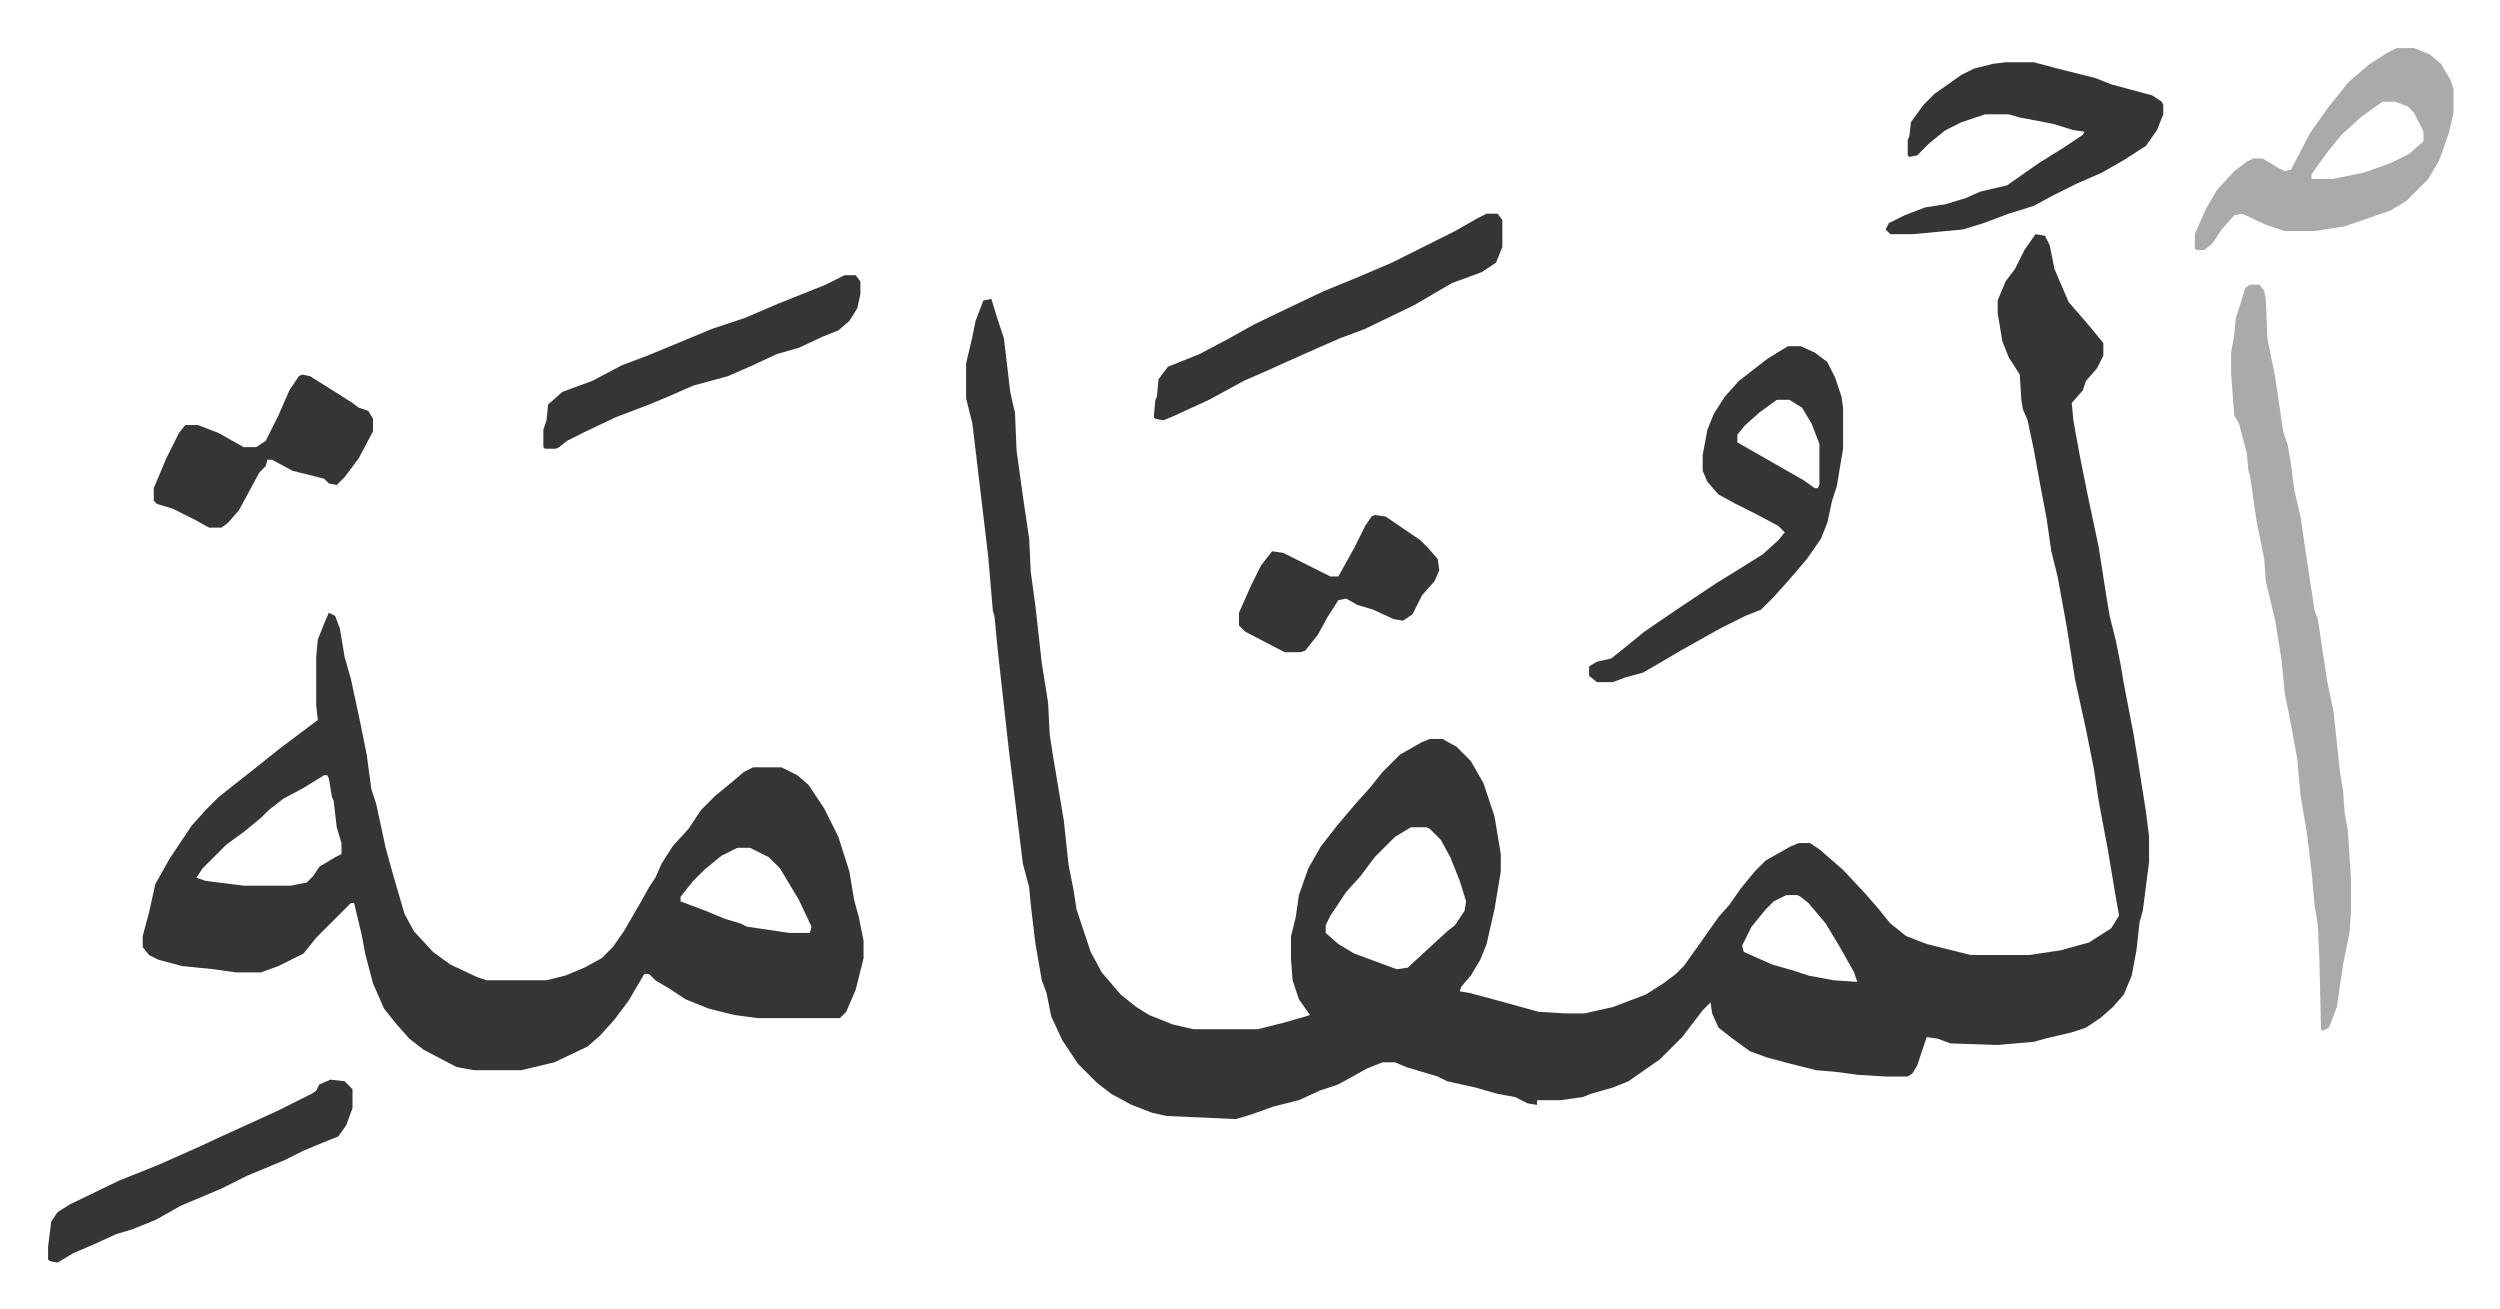
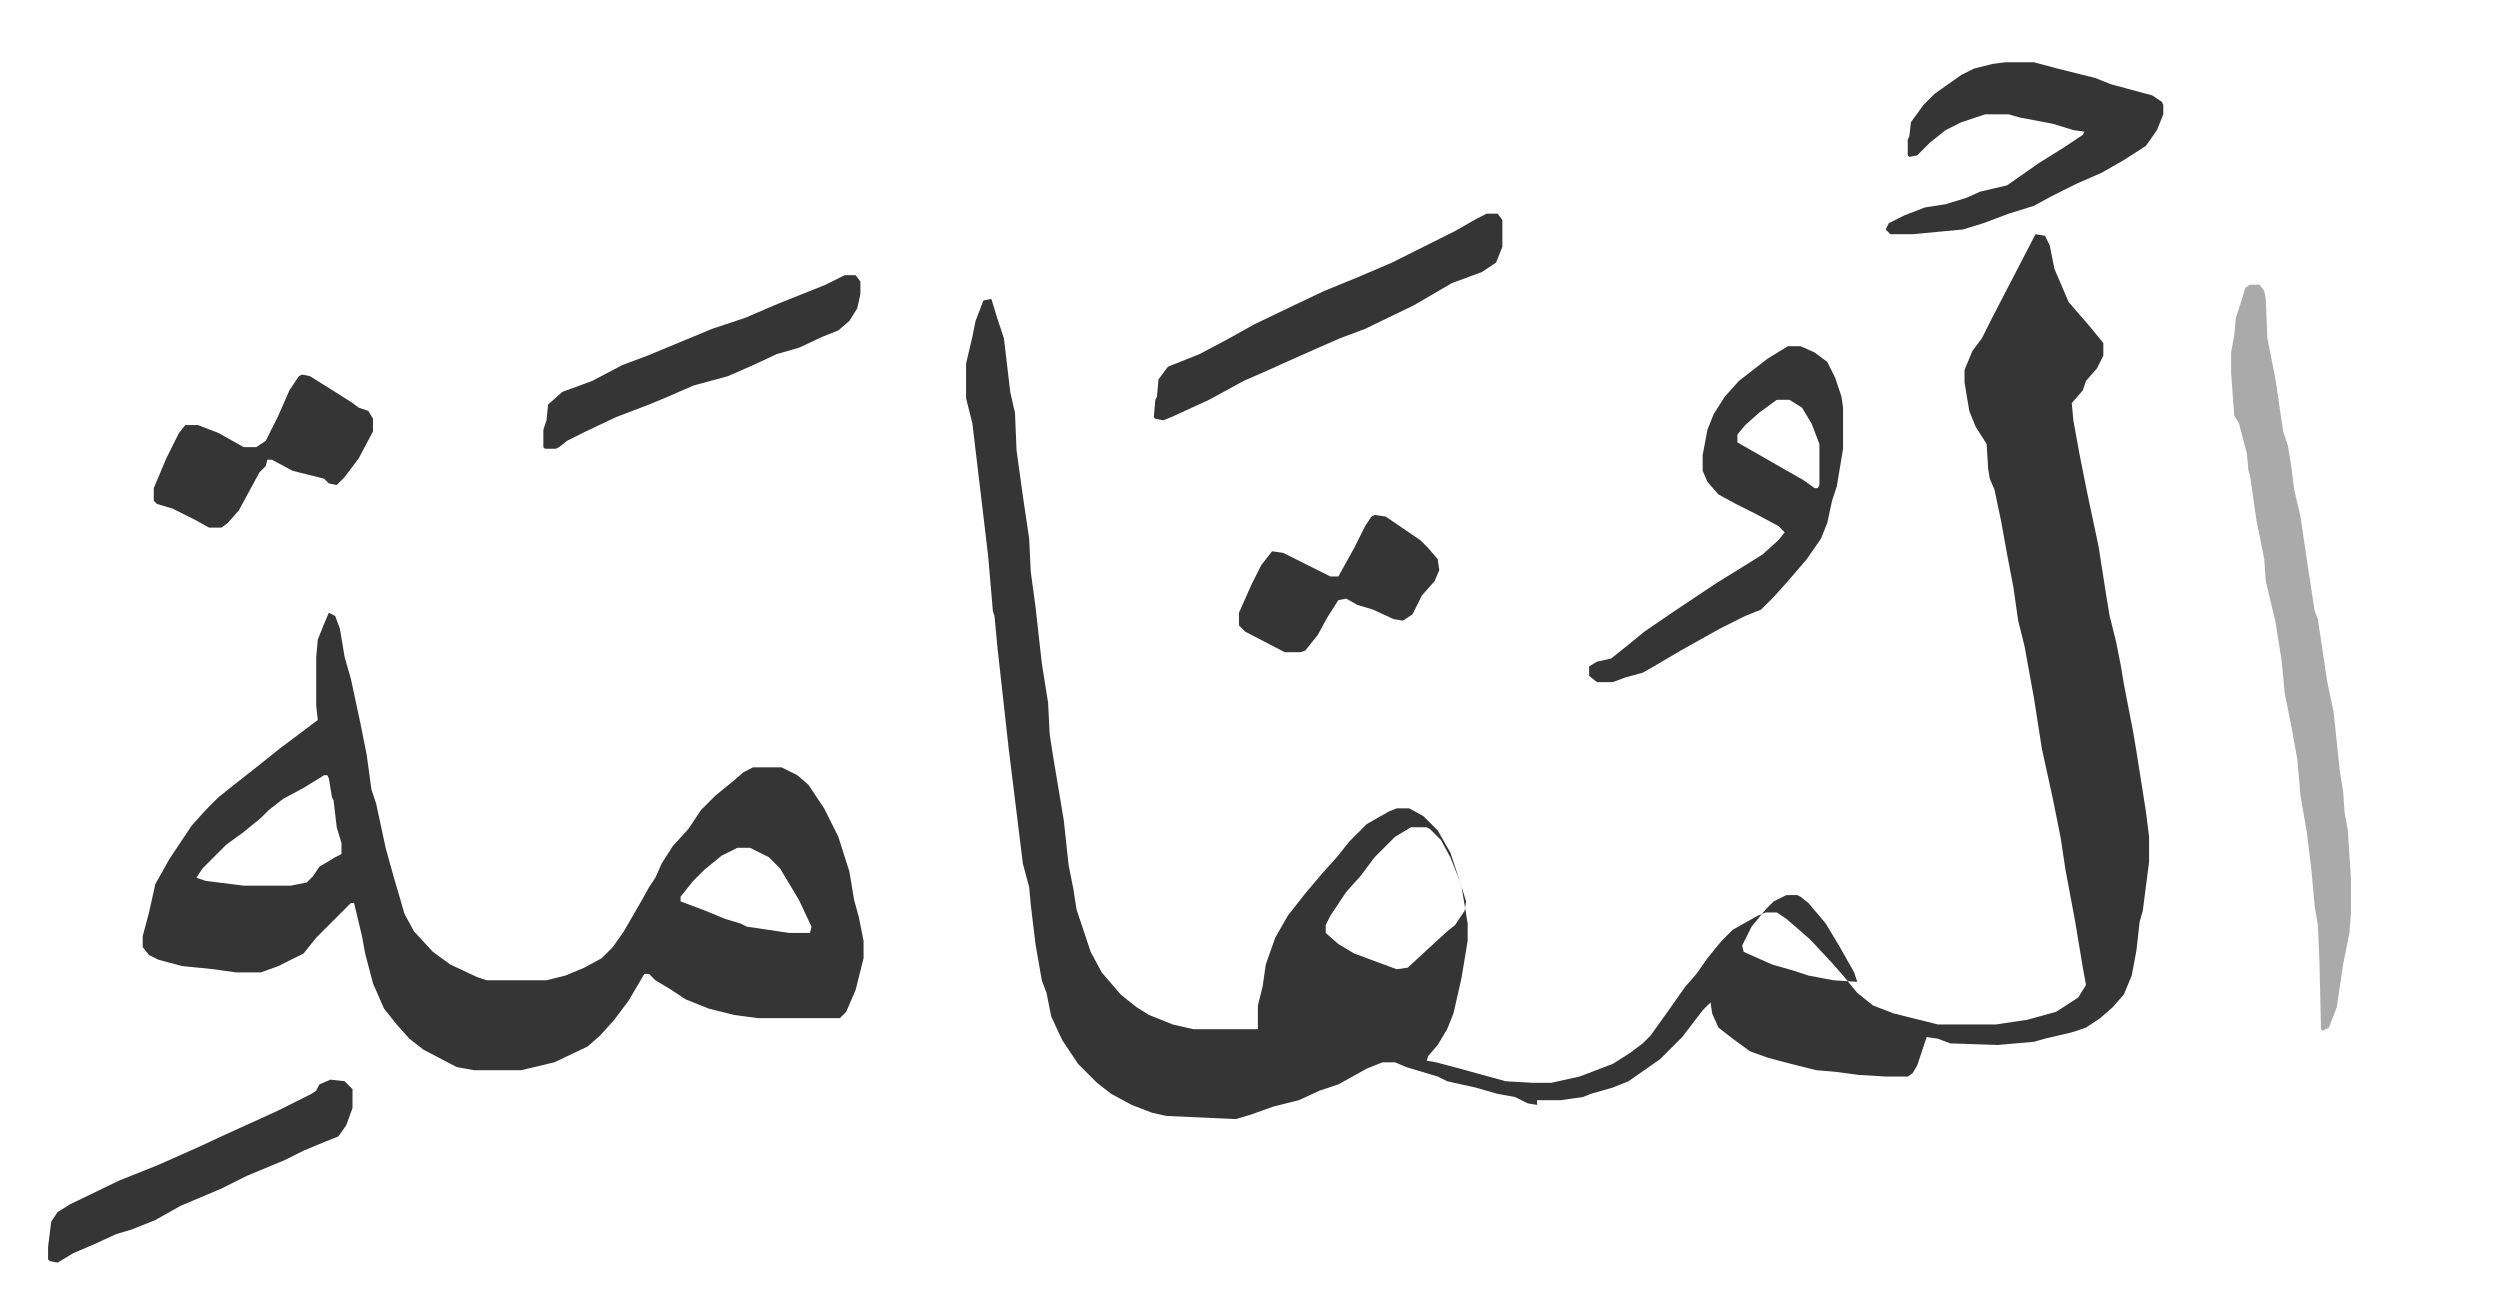
<svg xmlns="http://www.w3.org/2000/svg" role="img" viewBox="-30.48 277.52 1584.96 829.96">
-   <path fill="#353535" id="rule_normal" d="M1260 426l6 1 3 6 3 15 9 21 13 15 9 11v8l-4 8-7 8-2 6-7 8 1 11 4 22 5 25 7 33 5 32 2 12 4 16 3 15 2 12 6 31 2 12 6 38 2 16v16l-4 31-2 7-2 18-3 16-5 12-7 8-8 7-9 6-9 3-17 4-7 2-23 2-30-1-8-3-7-1-6 18-3 5-3 2h-14l-17-1-15-2-12-1-16-4-15-4-11-4-11-8-9-7-4-9-1-7-5 5-13 17-14 14-10 7-10 7-10 4-14 4-5 2-14 2h-15v3l-6-1-8-4-11-2-14-4-18-4-6-3-20-6-7-3h-8l-10 4-18 10-12 4-13 6-16 4-14 5-10 3-44-2-9-2-13-5-13-7-9-7-12-12-10-15-7-15-3-15-3-8-4-23-3-25-1-11-4-15-9-73-7-63-2-21-1-3-3-35-5-42-5-42-4-16v-22l4-17 2-10 5-13 5-1 4 13 4 12 4 34 2 9 1 4 1 24 4 29 4 27 1 21 3 22 4 36 4 25 1 20 2 13 7 42 3 28 3 15 2 13 9 27 7 13 12 14 10 8 8 5 15 6 13 3h41l16-4 14-4 3-1-7-10-4-12-1-13v-15l3-12 2-14 6-17 8-14 11-14 11-13 9-10 8-10 11-11 14-8 5-2h8l9 5 9 9 8 14 7 21 4 24v11l-4 24-5 22-4 10-6 10-6 7-1 3 6 1 15 4 29 8 17 1h12l18-4 21-8 11-7 8-6 5-5 10-14 12-17 7-8 7-10 9-11 7-7 16-9 5-2h7l6 4 15 13 14 15 7 8 9 11 10 8 13 5 12 3 16 4h37l20-3 18-5 14-9 5-8-2-11-5-30-6-32-3-20-5-25-7-32-5-32-6-33-4-16-3-21-4-21-4-22-4-19-3-7-1-6-1-16-7-11-4-10-3-18v-8l5-12 6-8 6-12zM864 802l-10 6-13 13-9 12-9 10-10 15-3 6v5l8 7 10 6 27 10 7-1 13-12 12-11 5-4 6-9 1-6-4-13-6-15-6-11-7-7-2-1zm238 43l-8 4-5 5-9 11-6 12 1 4 18 8 14 4 9 3 16 3 15 1-2-6-9-16-9-15-11-13-5-4-2-1zM178 666l4 2 3 8 3 18 4 14 6 28 4 20 3 22 3 9 6 28 5 18 7 24 6 11 12 13 11 8 17 8 6 2h38l12-3 12-5 11-6 7-7 7-10 11-19 5-9 4-6 4-9 7-11 10-11 8-12 9-9 11-9 7-6 6-3h18l10 5 7 6 10 15 9 18 7 22 3 18 3 11 3 15v11l-5 20-6 14-4 4h-52l-15-2-16-4-15-6-9-6-10-6-4-4h-3l-10 17-9 12-9 10-8 7-21 10-21 5h-30l-11-2-21-11-9-7-8-9-8-10-7-16-5-19-2-11-5-21h-2l-22 22-8 10-16 8-11 4h-16l-14-2-20-2-15-4-6-3-4-5v-7l4-15 4-18 9-16 14-21 9-10 8-8 10-8 14-11 15-12 20-15 4-3-1-9v-31l1-11 4-10zm-3 103l-13 8-13 7-9 7-5 5-11 9-11 8-15 15-4 6 6 2 24 3h30l10-2 4-4 4-6 10-6 4-2v-7l-3-10-2-17-1-2-2-12-1-2zm262 46l-10 5-11 9-7 7-8 10v3l16 6 12 5 10 3 4 2 27 4h13l1-4-8-17-12-20-7-7-12-6z" />
+   <path fill="#353535" id="rule_normal" d="M1260 426l6 1 3 6 3 15 9 21 13 15 9 11v8l-4 8-7 8-2 6-7 8 1 11 4 22 5 25 7 33 5 32 2 12 4 16 3 15 2 12 6 31 2 12 6 38 2 16v16l-4 31-2 7-2 18-3 16-5 12-7 8-8 7-9 6-9 3-17 4-7 2-23 2-30-1-8-3-7-1-6 18-3 5-3 2h-14l-17-1-15-2-12-1-16-4-15-4-11-4-11-8-9-7-4-9-1-7-5 5-13 17-14 14-10 7-10 7-10 4-14 4-5 2-14 2h-15v3l-6-1-8-4-11-2-14-4-18-4-6-3-20-6-7-3h-8l-10 4-18 10-12 4-13 6-16 4-14 5-10 3-44-2-9-2-13-5-13-7-9-7-12-12-10-15-7-15-3-15-3-8-4-23-3-25-1-11-4-15-9-73-7-63-2-21-1-3-3-35-5-42-5-42-4-16v-22l4-17 2-10 5-13 5-1 4 13 4 12 4 34 2 9 1 4 1 24 4 29 4 27 1 21 3 22 4 36 4 25 1 20 2 13 7 42 3 28 3 15 2 13 9 27 7 13 12 14 10 8 8 5 15 6 13 3h41v-15l3-12 2-14 6-17 8-14 11-14 11-13 9-10 8-10 11-11 14-8 5-2h8l9 5 9 9 8 14 7 21 4 24v11l-4 24-5 22-4 10-6 10-6 7-1 3 6 1 15 4 29 8 17 1h12l18-4 21-8 11-7 8-6 5-5 10-14 12-17 7-8 7-10 9-11 7-7 16-9 5-2h7l6 4 15 13 14 15 7 8 9 11 10 8 13 5 12 3 16 4h37l20-3 18-5 14-9 5-8-2-11-5-30-6-32-3-20-5-25-7-32-5-32-6-33-4-16-3-21-4-21-4-22-4-19-3-7-1-6-1-16-7-11-4-10-3-18v-8l5-12 6-8 6-12zM864 802l-10 6-13 13-9 12-9 10-10 15-3 6v5l8 7 10 6 27 10 7-1 13-12 12-11 5-4 6-9 1-6-4-13-6-15-6-11-7-7-2-1zm238 43l-8 4-5 5-9 11-6 12 1 4 18 8 14 4 9 3 16 3 15 1-2-6-9-16-9-15-11-13-5-4-2-1zM178 666l4 2 3 8 3 18 4 14 6 28 4 20 3 22 3 9 6 28 5 18 7 24 6 11 12 13 11 8 17 8 6 2h38l12-3 12-5 11-6 7-7 7-10 11-19 5-9 4-6 4-9 7-11 10-11 8-12 9-9 11-9 7-6 6-3h18l10 5 7 6 10 15 9 18 7 22 3 18 3 11 3 15v11l-5 20-6 14-4 4h-52l-15-2-16-4-15-6-9-6-10-6-4-4h-3l-10 17-9 12-9 10-8 7-21 10-21 5h-30l-11-2-21-11-9-7-8-9-8-10-7-16-5-19-2-11-5-21h-2l-22 22-8 10-16 8-11 4h-16l-14-2-20-2-15-4-6-3-4-5v-7l4-15 4-18 9-16 14-21 9-10 8-8 10-8 14-11 15-12 20-15 4-3-1-9v-31l1-11 4-10zm-3 103l-13 8-13 7-9 7-5 5-11 9-11 8-15 15-4 6 6 2 24 3h30l10-2 4-4 4-6 10-6 4-2v-7l-3-10-2-17-1-2-2-12-1-2zm262 46l-10 5-11 9-7 7-8 10v3l16 6 12 5 10 3 4 2 27 4h13l1-4-8-17-12-20-7-7-12-6z" />
  <path fill="#aaa" id="rule_hamzat_wasl" d="M1396 458h6l3 4 1 5 1 25 5 25 5 34 3 9 2 12 2 16 4 17 5 34 4 26 2 5 6 40 4 19 4 38 2 12 1 14 2 11 2 31v21l-1 13-4 20-4 27-5 13-4 2-1-1-1-43-1-23-2-12-2-22-3-25-4-23-2-23-4-22-4-20-2-21-4-25-6-25-1-14-5-25-4-28-1-3-1-11-5-19-3-5-2-27v-13l2-11 1-11 3-9 3-10z" />
  <path fill="#353535" id="rule_normal" d="M1103 497h8l9 4 8 6 5 10 4 12 1 7v26l-4 24-3 9-3 14-4 10-9 13-12 14-9 10-8 8-10 4-16 8-25 14-17 10-7 4-11 3-8 3h-10l-5-4v-6l5-3 9-2 10-8 11-9 19-13 27-18 13-8 16-10 10-9 4-5-4-4-15-8-12-6-11-6-7-8-3-7v-10l3-16 4-10 7-11 9-10 18-14zm-7 34l-11 8-9 8-5 6v5l21 12 21 12 7 5h2l1-2v-26l-5-13-6-10-8-5z" />
-   <path fill="#aaa" id="rule_hamzat_wasl" d="M1489 308h11l10 4 7 6 6 10 2 6v15l-3 13-6 17-7 12-14 14-10 6-29 10-19 3h-19l-12-4-15-7-5 1-8 9-6 9-5 4h-5l-1-1v-9l7-16 7-12 11-12 8-6 4-2h6l10 6 4 2 4-1 12-23 12-17 13-16 13-11 11-7zm-9 34l-14 10-12 11-9 11-10 14v3h13l20-4 17-6 12-6 9-8v-6l-6-12-4-4-8-3z" />
  <path fill="#353535" id="rule_normal" d="M1241 317h18l15 4 24 6 10 4 26 7 6 4 1 2v6l-4 10-7 10-14 9-14 8-16 7-16 8-11 6-16 5-16 6-13 4-32 3h-14l-3-3 2-4 10-5 13-5 13-2 13-4 9-4 17-4 20-14 16-10 12-8 1-2-7-1-13-4-21-4-7-2h-15l-15 5-10 5-10 8-8 8-5 1-1-1v-10l1-2 1-9 8-11 7-7 17-12 8-4 12-3zm-329 96h7l3 4v17l-4 10-9 6-19 7-24 14-31 15-16 6-16 7-18 8-11 5-16 7-22 12-24 11-5 2-5-1-1-1 1-11 1-2 1-11 6-8 20-8 17-9 18-10 25-12 19-9 22-9 21-9 16-8 24-12 14-8zM179 962l9 1 5 5v12l-4 11-5 7-10 4-12 5-12 6-24 10-16 8-26 11-16 9-15 6-10 3-13 6-14 6-10 6-5-1-1-1v-8l2-16 4-6 8-5 31-15 25-10 27-12 15-7 33-15 22-11 3-2 2-4zm326-510h7l3 4v8l-2 9-5 8-7 6-10 4-15 7-14 4-15 7-16 7-22 6-16 7-12 5-21 8-19 9-12 6-5 4-2 1h-7l-1-1v-11l2-6 1-10 9-8 19-7 19-10 16-6 29-12 12-5 21-7 21-9 20-8 10-4zm-344 63l5 1 16 10 11 7 4 3 6 2 3 5v8l-9 17-9 12-5 5-5-1-3-3-20-5-13-7h-3l-1 4-4 4-13 24-7 8-4 3h-8l-9-5-14-7-10-3-2-2v-8l8-19 8-16 4-5h8l13 5 16 9h8l6-4 8-16 7-16 6-9zm680 89l7 1 22 15 5 5 6 7 1 7-3 7-8 9-6 12-6 4-6-1-13-6-10-3-7-4-5 1-7 11-6 11-8 10-3 1h-10l-25-13-4-4v-8l4-9 4-9 6-12 7-9 7 1 22 11 8 4h5l10-18 7-14 4-6z" />
</svg>